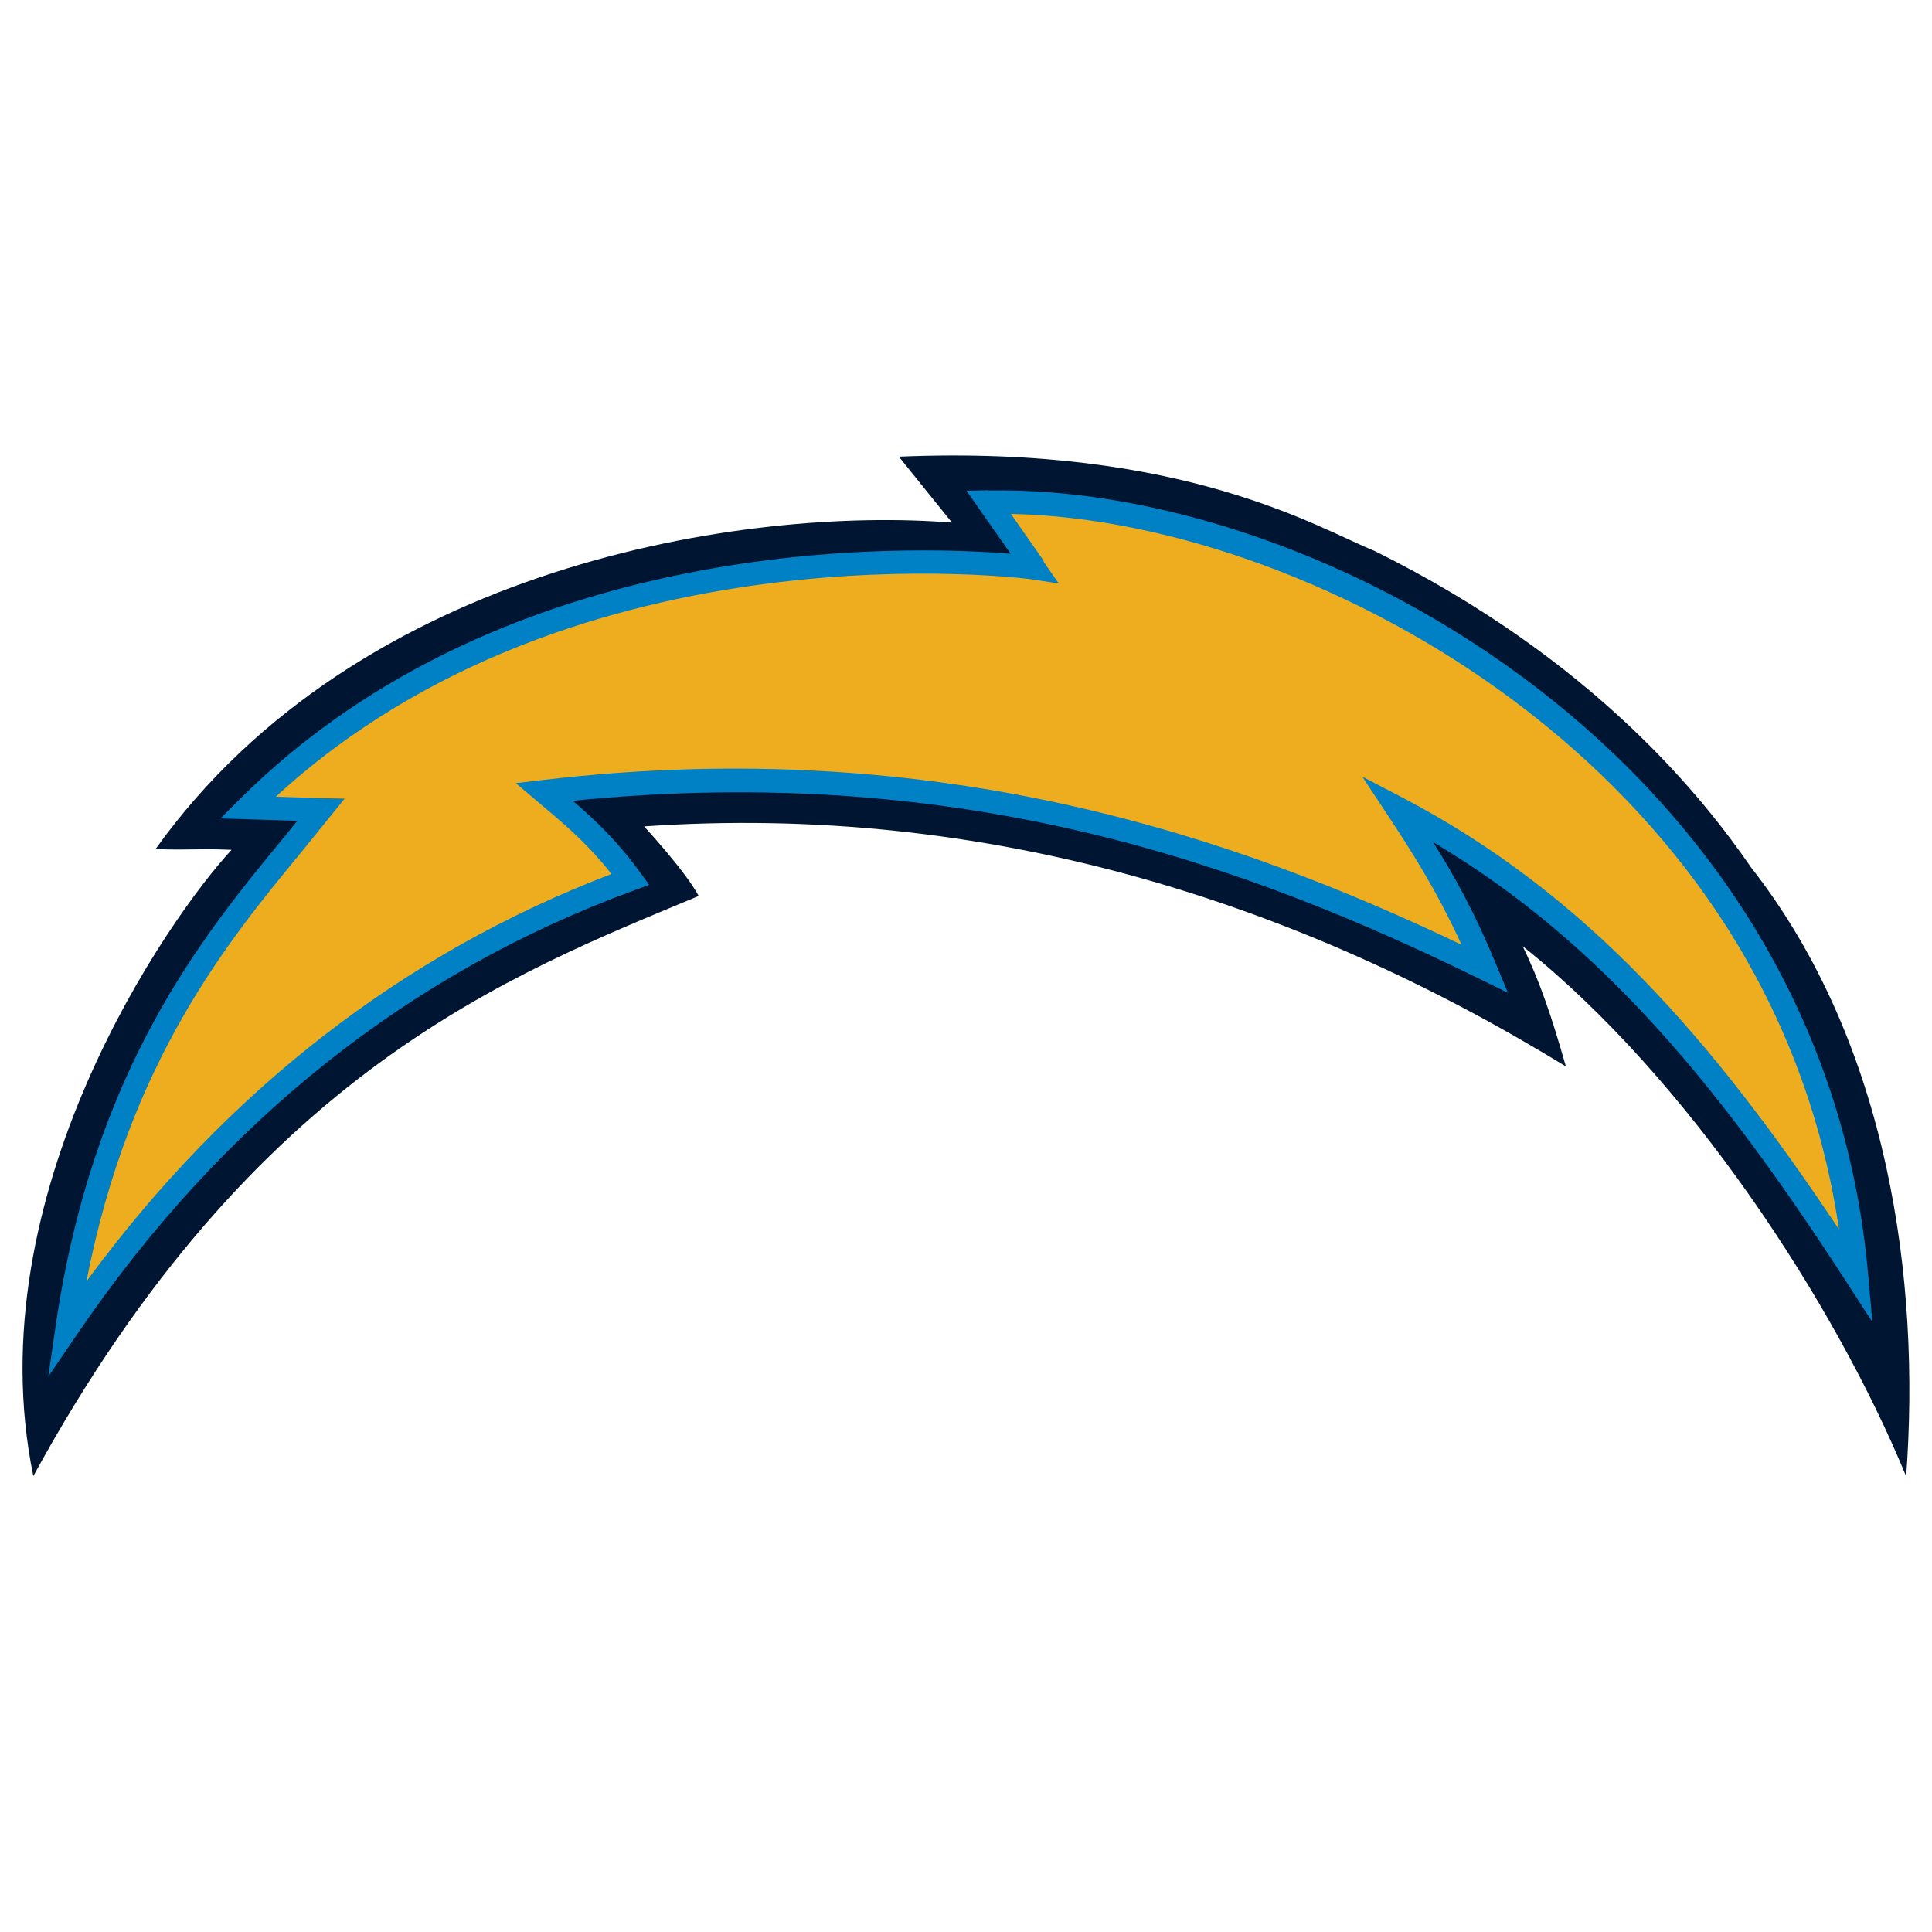
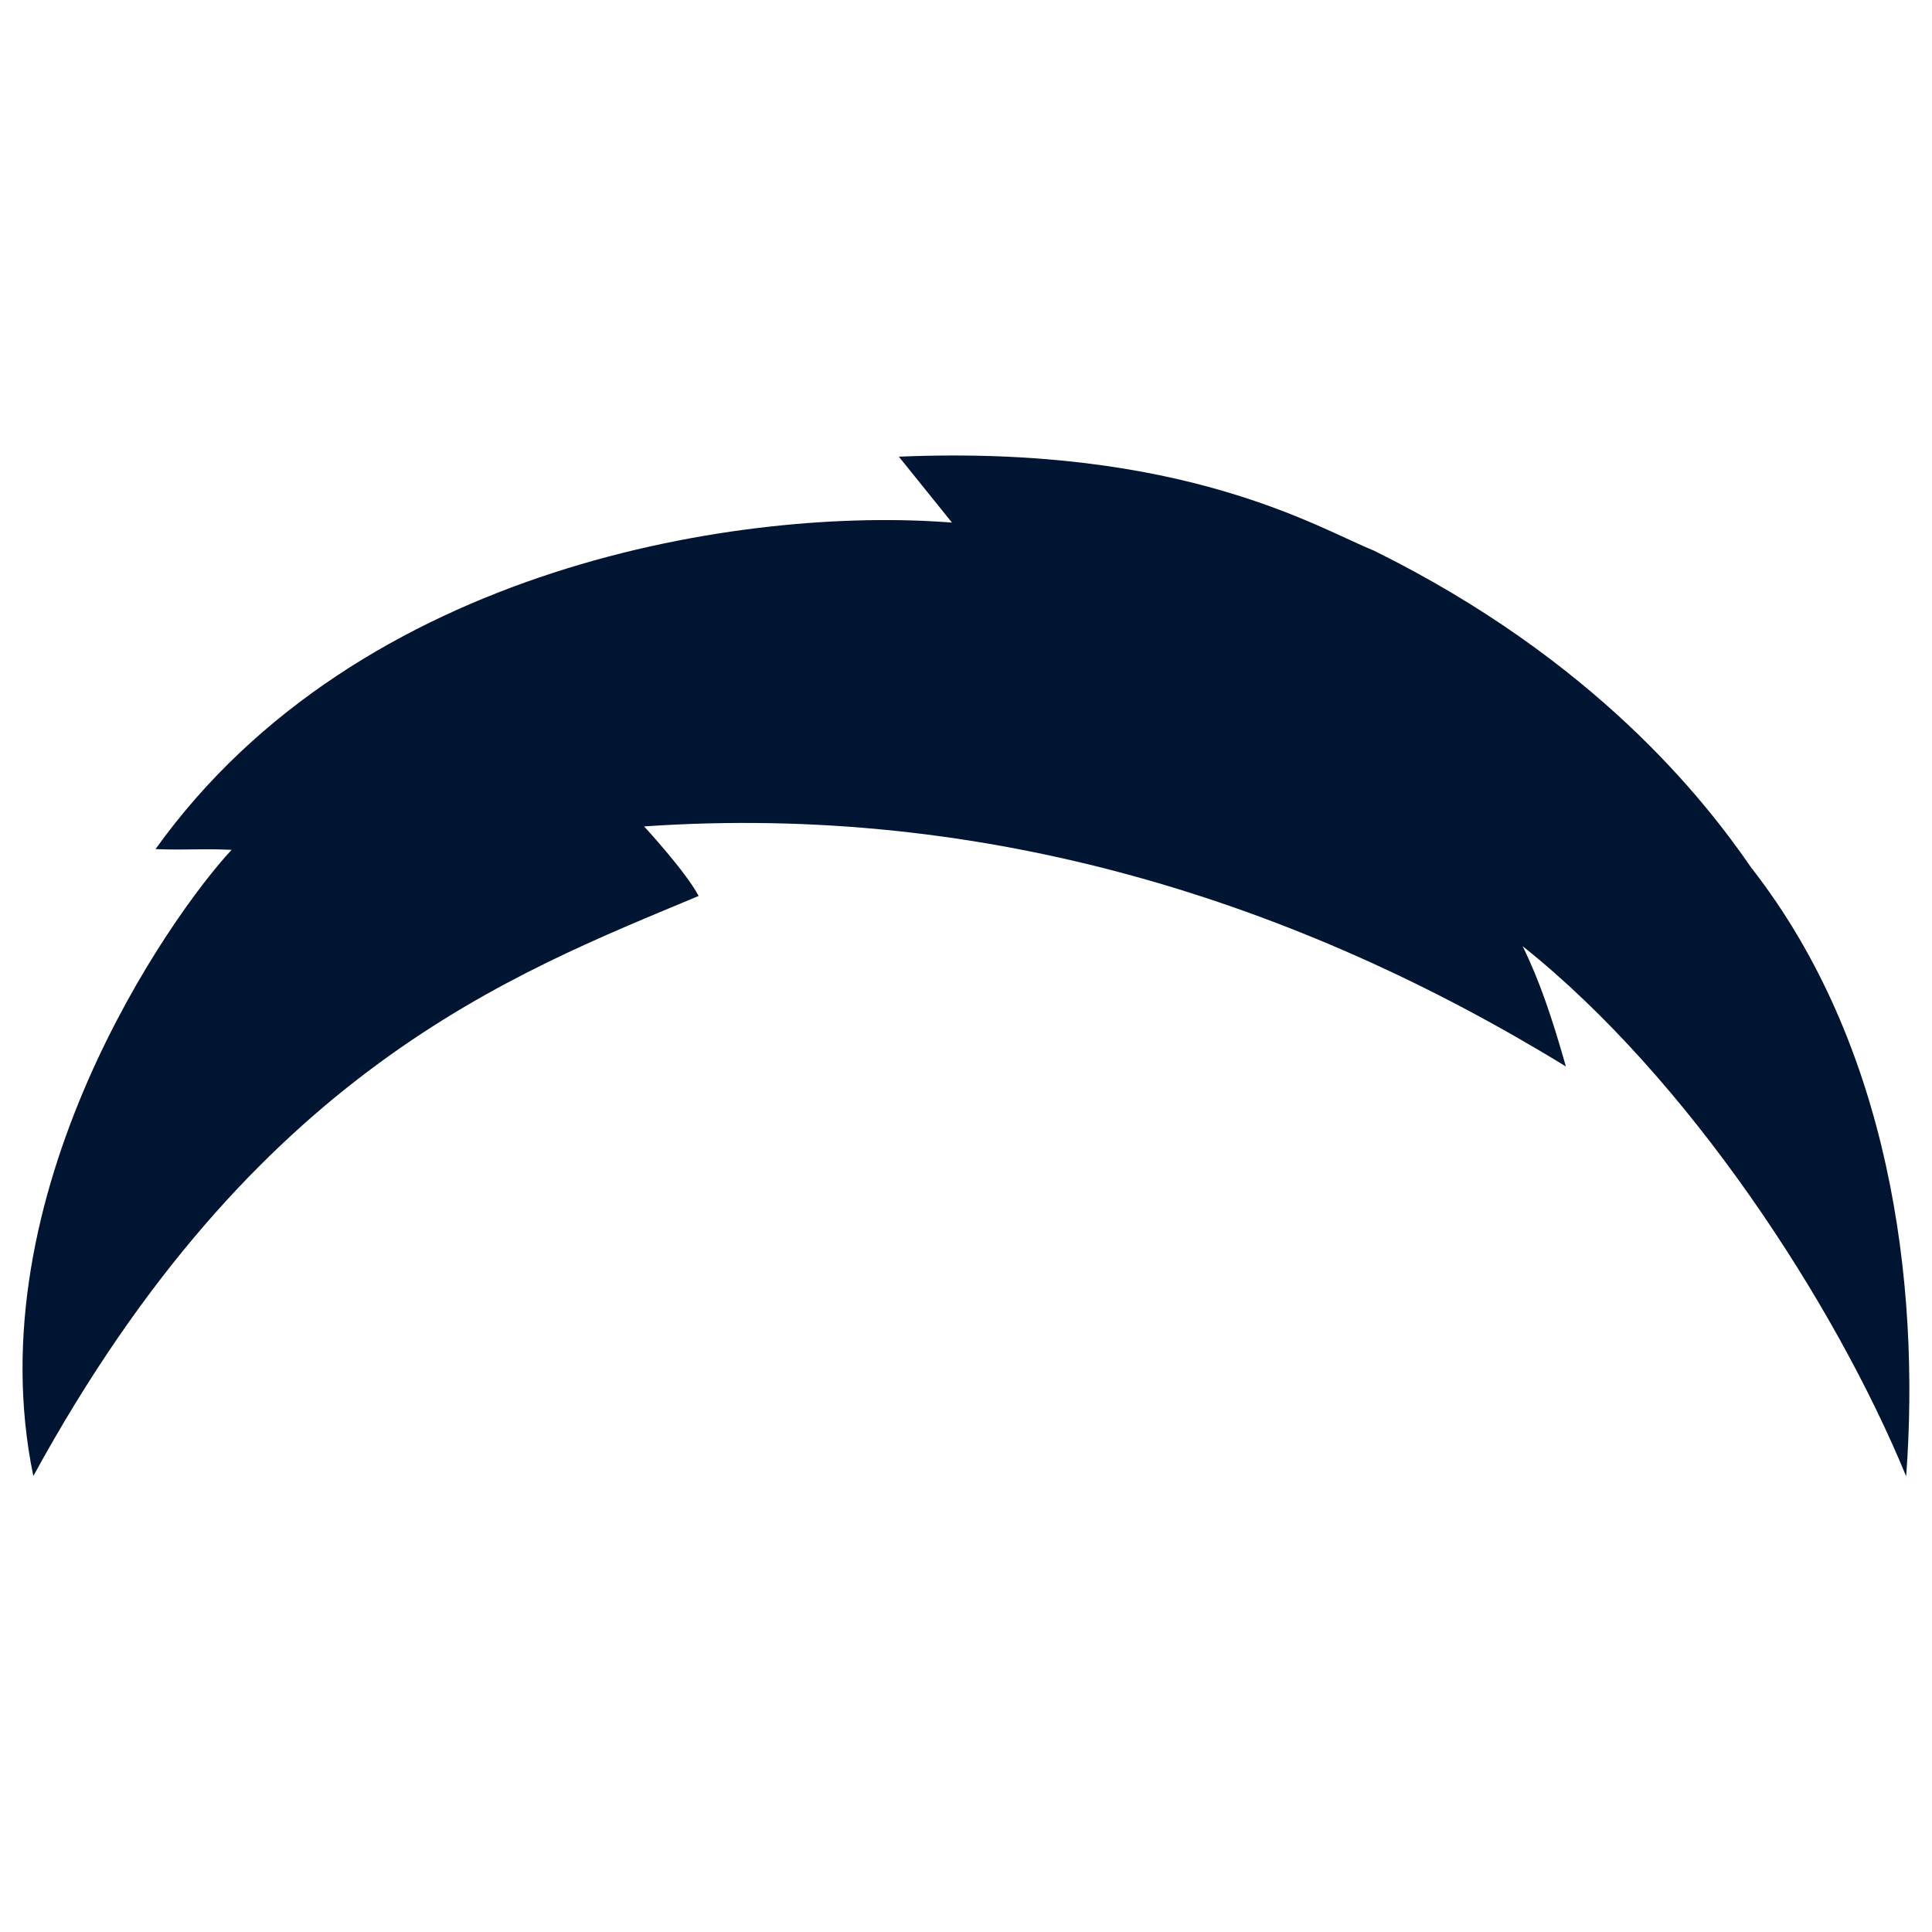
<svg xmlns="http://www.w3.org/2000/svg" id="american_football_teams" data-name="american football teams" width="80" height="80" viewBox="0 0 80 80">
  <defs>
    <style>
      .cls-1 {
        fill: #0080c5;
      }

      .cls-1, .cls-2, .cls-3 {
        stroke-width: 0px;
      }

      .cls-2 {
        fill: #eead1e;
      }

      .cls-3 {
        fill: #001532;
      }
    </style>
  </defs>
  <g id="Los_Angeles_Chargers" data-name="Los Angeles Chargers">
    <g>
      <path class="cls-3" d="M72.54,35.96c5.68,7.29,6.99,17.09,6.39,25.17-2.95-7.16-9.01-16.48-15.88-21.95.7,1.43,1.21,2.94,1.79,4.98-11.1-6.81-23.98-10.92-38.17-9.94,0,0,1.72,1.86,2.26,2.88-7.74,3.24-18.37,7.21-27.55,24.02-2.42-11.7,5.65-23.18,8.21-25.93-1.36-.06-1.66.02-3.15-.03,8.44-11.8,24.47-14.2,32.98-13.52l-2.2-2.73c11.81-.5,17.4,2.98,19.67,3.89,9.15,4.52,13.69,10.31,15.64,13.15" />
-       <path class="cls-1" d="M40.92,20.3l-.9.02s1.26,1.81,1.83,2.61c-4.3-.35-20.83-.89-31.93,10.17l-.79.79s2.85.09,3.18.1c-.27.34-.55.68-.55.68-3.33,4.04-7.9,9.57-9.46,20.26l-.3,2.07,1.18-1.73c5.99-8.81,13.76-15,23.1-18.41l.6-.22-.37-.51c-.98-1.35-1.92-2.22-2.79-2.97,16.34-1.65,28.17,2.78,37.58,7.39l1.14.56-.49-1.18c-.91-2.2-1.74-3.68-2.61-5.06,7.07,4.19,12.03,10.35,17.14,18.25l1.05,1.62-.17-1.92c-1.85-21.37-22.72-32.79-36.44-32.51" />
-       <path class="cls-2" d="M43.23,23.24s-.81-1.16-1.37-1.96c6.64.13,14.51,3.02,20.79,7.71,5.37,4,11.9,11,13.5,21.92-5.21-7.82-10.44-13.89-18.09-17.89l-1.65-.86,1.03,1.56c1.08,1.64,2.04,3.14,3.08,5.4-9.1-4.34-21.48-8.77-38.06-6.82l-1.1.13,1.31,1.11c.82.69,1.73,1.48,2.65,2.65-8.64,3.3-15.94,8.97-21.74,16.87,1.77-9.13,5.87-14.1,8.91-17.79l1.78-2.2-.99-.02s-1.8-.06-1.86-.06c12.46-11.47,31.13-9.03,31.31-9l1.11.17-.64-.92" />
    </g>
  </g>
</svg>